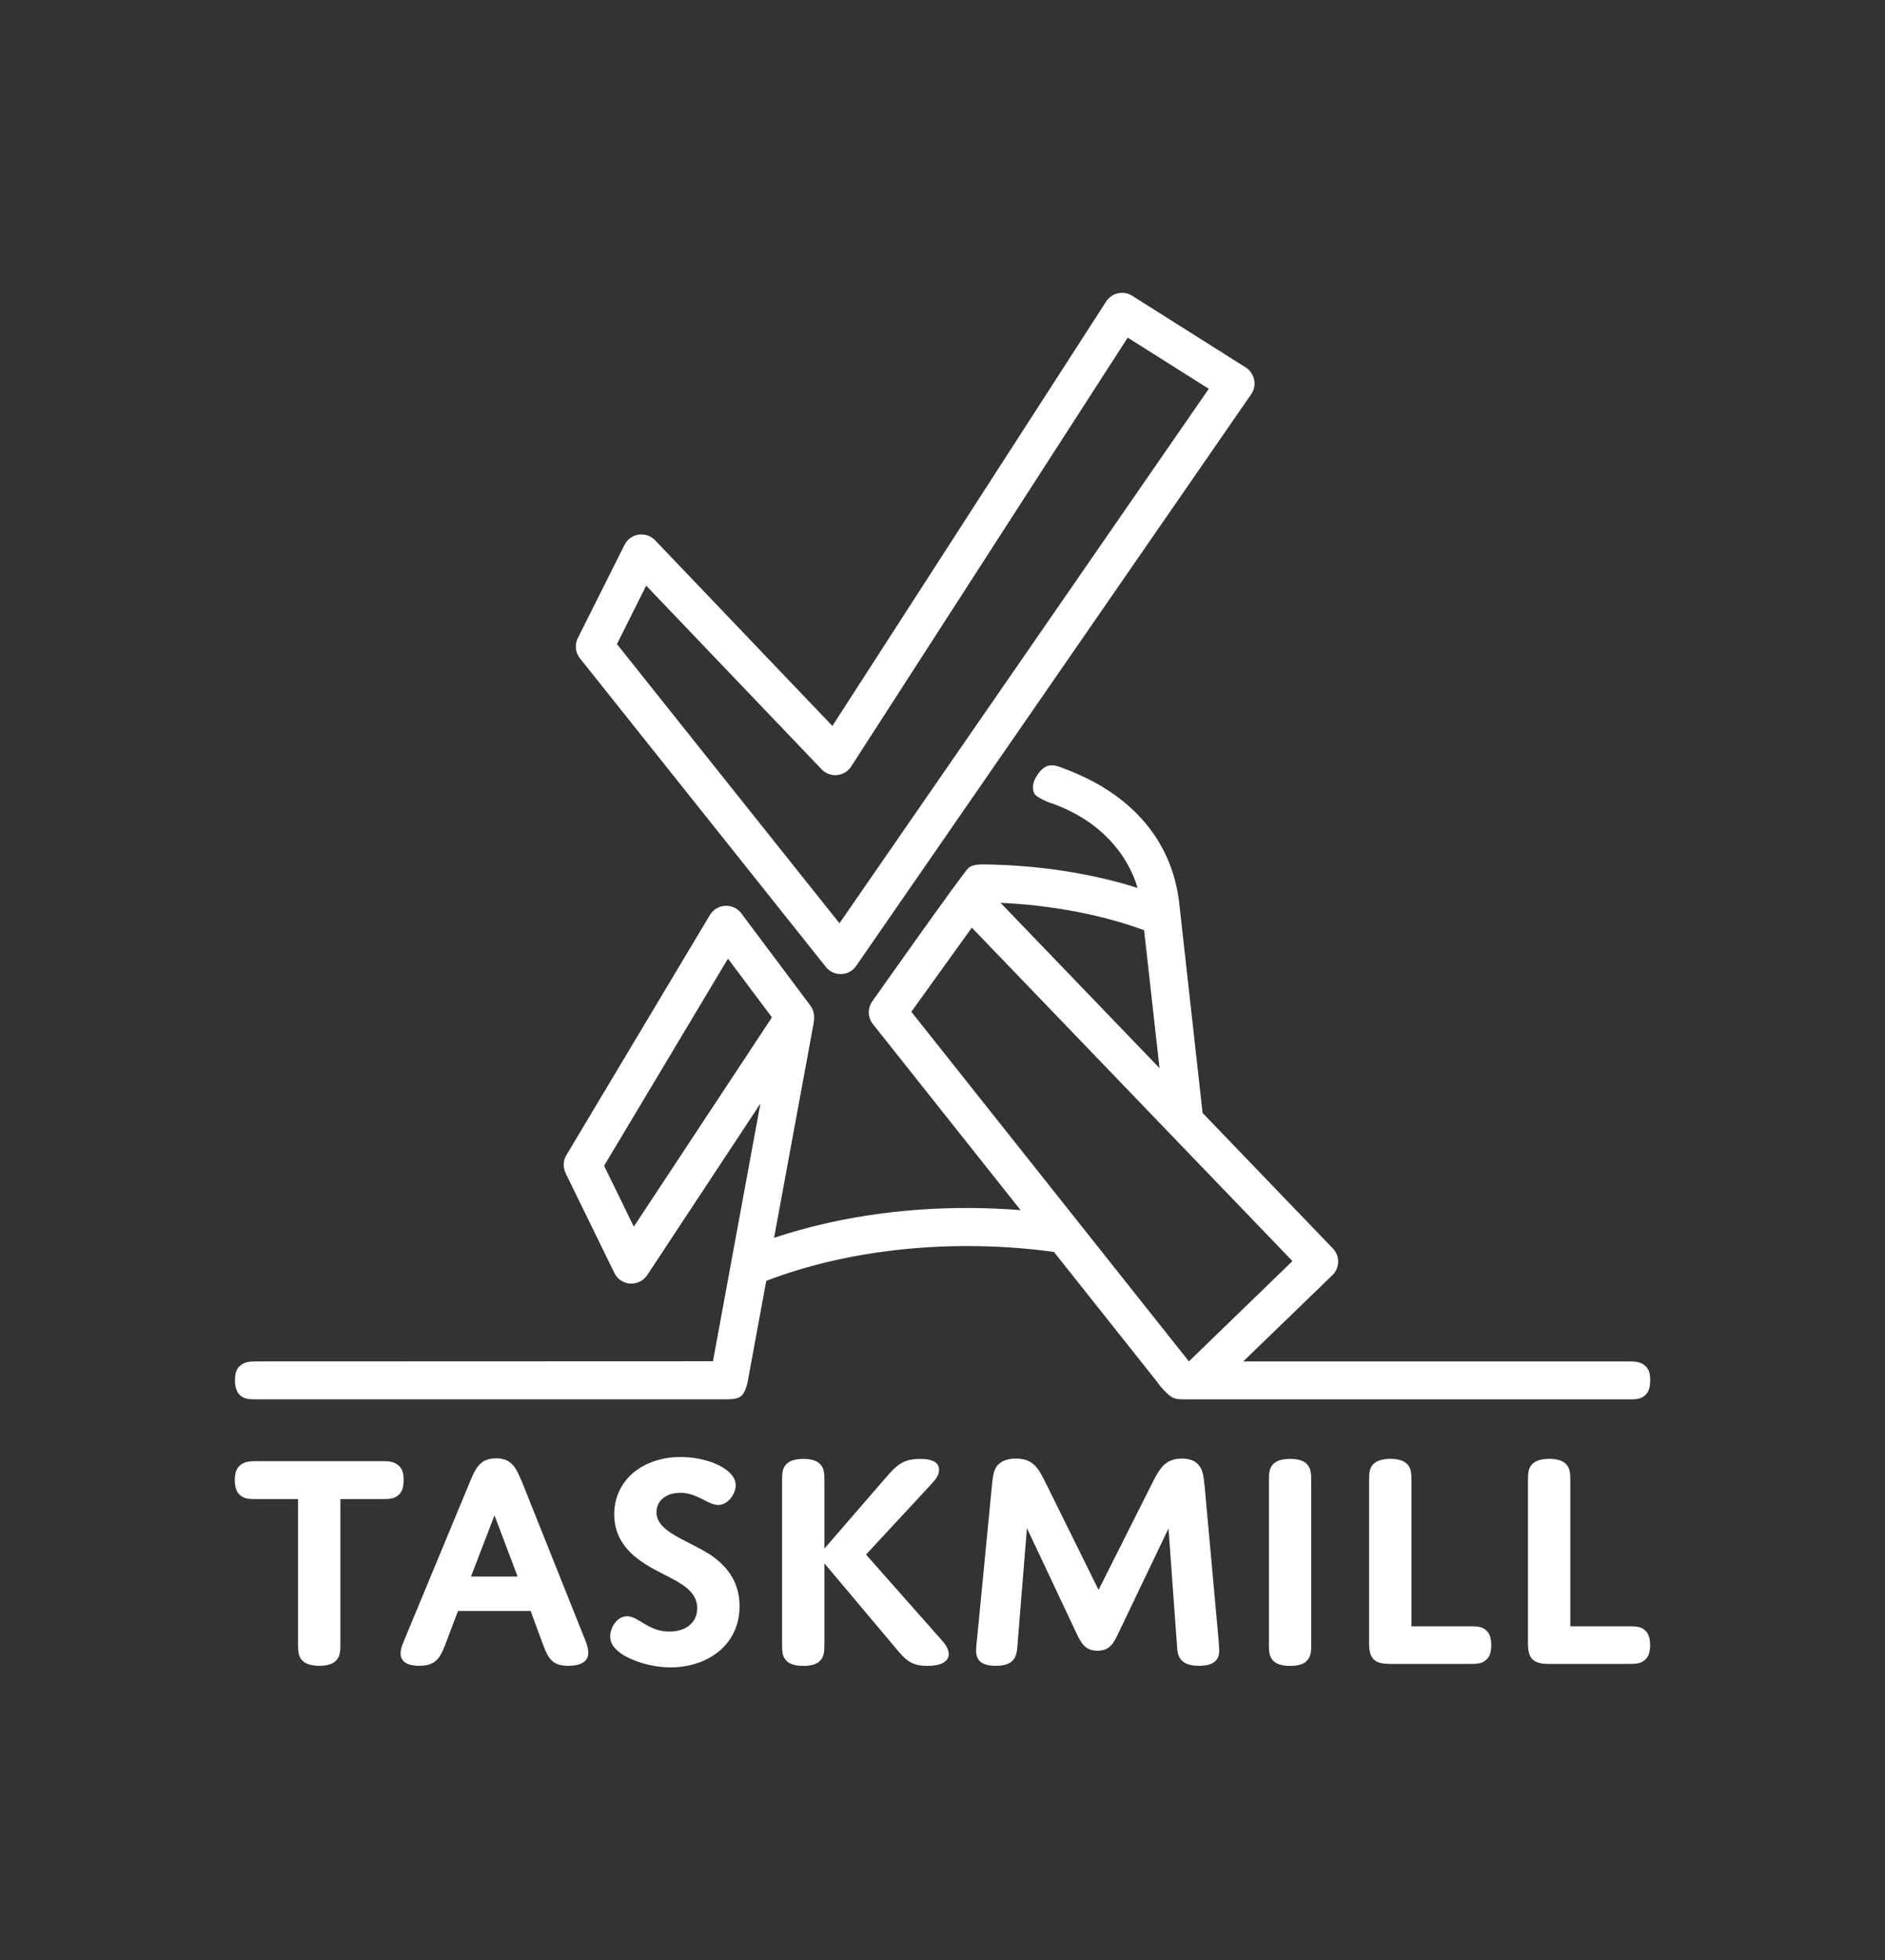
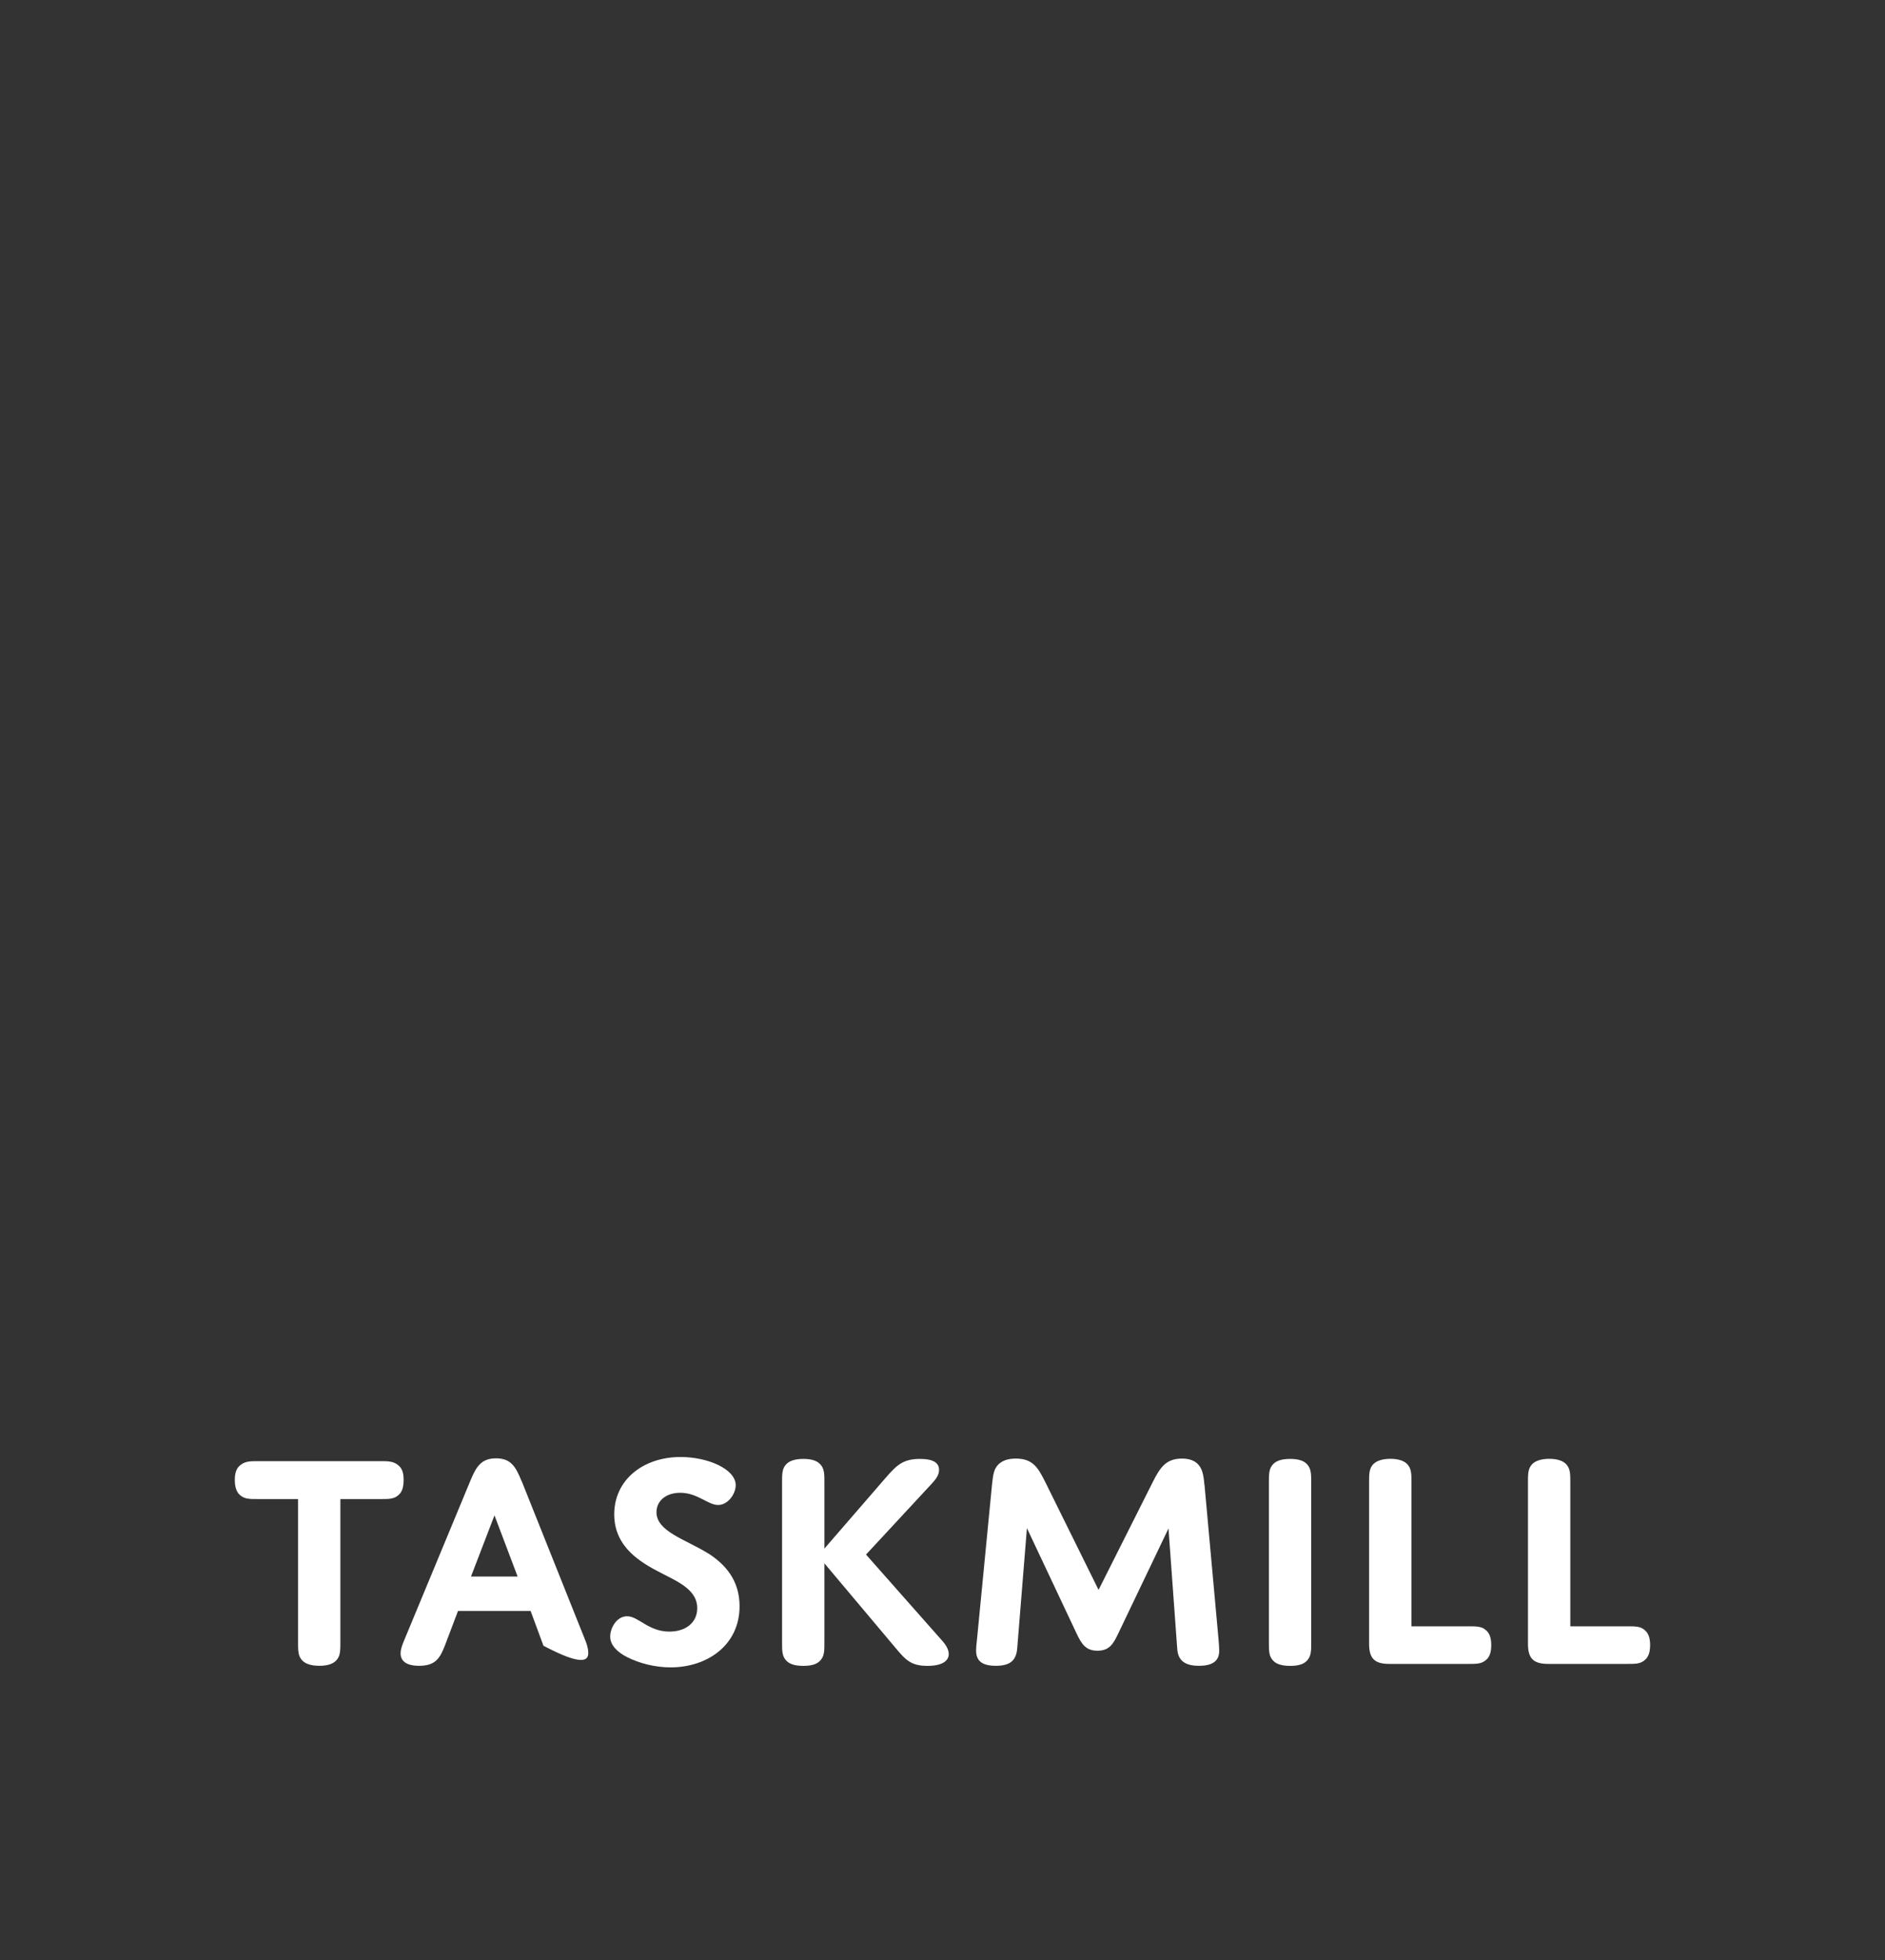
<svg xmlns="http://www.w3.org/2000/svg" width="126" height="131" viewBox="0 0 126 131" fill="none">
  <rect x="0" y="0" width="126" height="131" fill="#333333" stroke="none" />
  <g clip-path="url(#clip0_1_181)">
    <path d="M26.562 97.881C26.292 97.672 25.956 97.65 25.516 97.65H17.181C16.719 97.65 16.389 97.672 16.113 97.881C15.844 98.068 15.695 98.36 15.695 98.906C15.695 99.451 15.844 99.787 16.113 99.974C16.389 100.184 16.719 100.184 17.181 100.184H19.923V109.758C19.923 110.259 19.923 110.617 20.132 110.887C20.341 111.179 20.76 111.328 21.349 111.328C21.938 111.328 22.334 111.179 22.543 110.887C22.752 110.617 22.752 110.259 22.752 109.758V100.184H25.516C25.956 100.184 26.292 100.184 26.562 99.974C26.837 99.787 26.98 99.473 26.98 98.906C26.98 98.338 26.832 98.068 26.562 97.881Z" fill="white" />
-     <path d="M34.858 98.972C34.484 98.052 34.164 97.462 33.163 97.462C32.161 97.462 31.825 98.03 31.445 98.95L26.986 109.697C26.859 110.011 26.777 110.243 26.777 110.491C26.777 110.975 27.113 111.328 28.015 111.328C29.083 111.328 29.397 110.849 29.733 109.989L30.614 107.665H35.469L36.328 109.989C36.686 110.931 37 111.328 37.985 111.328C38.866 111.328 39.323 111.014 39.323 110.469C39.323 110.259 39.262 109.984 39.158 109.714L34.864 98.966L34.858 98.972ZM31.483 105.362L33.053 101.274L34.599 105.362H31.478H31.483Z" fill="white" />
+     <path d="M34.858 98.972C34.484 98.052 34.164 97.462 33.163 97.462C32.161 97.462 31.825 98.03 31.445 98.95L26.986 109.697C26.859 110.011 26.777 110.243 26.777 110.491C26.777 110.975 27.113 111.328 28.015 111.328C29.083 111.328 29.397 110.849 29.733 109.989L30.614 107.665H35.469L36.328 109.989C38.866 111.328 39.323 111.014 39.323 110.469C39.323 110.259 39.262 109.984 39.158 109.714L34.864 98.966L34.858 98.972ZM31.483 105.362L33.053 101.274L34.599 105.362H31.478H31.483Z" fill="white" />
    <path d="M47.316 103.808C45.852 102.888 43.881 102.36 43.881 101.065C43.881 100.31 44.508 99.765 45.472 99.765C46.622 99.765 47.316 100.58 48.004 100.58C48.654 100.58 49.177 99.847 49.177 99.258C49.177 98.189 47.333 97.374 45.494 97.374C42.984 97.374 41.057 98.906 41.057 101.208C41.057 103.808 43.551 104.772 44.888 105.483C45.769 105.946 46.606 106.491 46.606 107.472C46.606 108.452 45.83 109.042 44.74 109.042C43.336 109.042 42.686 108.017 41.916 108.017C41.222 108.017 40.787 108.794 40.787 109.378C40.787 109.962 41.288 110.425 41.899 110.739C42.758 111.179 43.826 111.433 44.828 111.433C47.255 111.433 49.435 109.967 49.435 107.345C49.435 105.604 48.472 104.536 47.322 103.803L47.316 103.808Z" fill="white" />
    <path d="M57.891 103.891L62.224 99.219C62.516 98.906 62.769 98.614 62.769 98.234C62.769 97.793 62.433 97.501 61.492 97.501C60.341 97.501 59.923 97.942 59.207 98.757L55.106 103.494V99.054C55.106 98.57 55.106 98.217 54.897 97.942C54.687 97.65 54.313 97.501 53.702 97.501C53.091 97.501 52.7 97.65 52.485 97.942C52.276 98.211 52.276 98.57 52.276 99.054V109.763C52.276 110.265 52.276 110.623 52.485 110.893C52.694 111.185 53.069 111.333 53.702 111.333C54.335 111.333 54.687 111.185 54.897 110.893C55.106 110.623 55.106 110.265 55.106 109.763V104.48L59.796 110.055C60.528 110.937 60.886 111.333 61.993 111.333C63.022 111.333 63.418 110.975 63.418 110.54C63.418 110.204 63.187 109.868 62.873 109.532L57.891 103.897V103.891Z" fill="white" />
    <path d="M80.506 99.22C80.445 98.487 80.341 98.173 80.132 97.919C79.862 97.583 79.438 97.479 79.003 97.479C77.935 97.479 77.539 98.085 77.054 99.049L73.432 106.254L69.87 99.049C69.391 98.085 69.034 97.479 67.905 97.479C67.316 97.479 66.986 97.644 66.754 97.853C66.441 98.145 66.38 98.547 66.314 99.175L65.307 109.549C65.263 109.907 65.246 110.155 65.246 110.303C65.246 110.997 65.642 111.328 66.567 111.328C67.591 111.328 67.927 110.909 67.993 110.177L68.643 102.128L71.973 109.191C72.309 109.901 72.601 110.32 73.355 110.32C74.17 110.32 74.423 109.841 74.737 109.191L78.106 102.15L78.689 110.177C78.734 110.931 79.152 111.328 80.137 111.328C81.123 111.328 81.497 110.953 81.497 110.32C81.497 110.171 81.475 109.819 81.453 109.587L80.512 99.214L80.506 99.22Z" fill="white" />
    <path d="M86.242 97.501C85.615 97.501 85.235 97.65 85.026 97.942C84.817 98.211 84.817 98.591 84.817 99.054V109.763C84.817 110.265 84.817 110.623 85.026 110.893C85.235 111.185 85.609 111.333 86.242 111.333C86.876 111.333 87.228 111.185 87.437 110.893C87.646 110.623 87.646 110.265 87.646 109.763V99.054C87.646 98.591 87.646 98.217 87.437 97.942C87.228 97.65 86.853 97.501 86.242 97.501Z" fill="white" />
    <path d="M99.267 108.899C98.998 108.689 98.662 108.689 98.199 108.689H94.346V99.049C94.346 98.564 94.346 98.212 94.137 97.936C93.927 97.644 93.509 97.495 92.942 97.495C92.375 97.495 91.935 97.644 91.725 97.936C91.516 98.206 91.516 98.564 91.516 99.049V109.863C91.516 110.805 91.852 111.201 92.854 111.201H98.194C98.656 111.201 98.987 111.201 99.262 110.992C99.537 110.805 99.68 110.491 99.68 109.945C99.68 109.4 99.532 109.086 99.262 108.899H99.267Z" fill="white" />
    <path d="M109.887 108.899C109.617 108.689 109.281 108.689 108.819 108.689H104.965V99.049C104.965 98.564 104.965 98.212 104.756 97.936C104.547 97.644 104.128 97.495 103.561 97.495C102.994 97.495 102.554 97.644 102.345 97.936C102.136 98.206 102.135 98.564 102.135 99.049V109.863C102.135 110.805 102.471 111.201 103.473 111.201H108.813C109.276 111.201 109.611 111.201 109.881 110.992C110.151 110.805 110.3 110.491 110.3 109.945C110.3 109.4 110.151 109.086 109.881 108.899H109.887Z" fill="white" />
-     <path d="M55.199 64.619C55.441 64.922 55.805 65.098 56.19 65.098C56.201 65.098 56.218 65.098 56.234 65.098C56.636 65.087 57.005 64.883 57.231 64.552L83.633 26.349C83.831 26.068 83.903 25.715 83.831 25.374C83.76 25.038 83.556 24.74 83.27 24.558L75.678 19.766C75.095 19.397 74.318 19.567 73.939 20.151L55.64 48.516L43.787 36.105C43.501 35.807 43.094 35.67 42.686 35.73C42.279 35.791 41.927 36.044 41.745 36.413L38.624 42.644C38.403 43.085 38.458 43.613 38.767 43.999L55.205 64.624L55.199 64.619ZM43.198 39.146L54.919 51.414C55.188 51.695 55.568 51.833 55.953 51.8C56.339 51.761 56.686 51.552 56.895 51.227L75.381 22.564L80.798 25.985L56.113 61.704L41.239 43.046L43.193 39.14L43.198 39.146Z" fill="white" />
-     <path d="M77.39 92.422C77.654 92.785 78.007 93.149 78.249 93.314C78.519 93.523 78.855 93.523 79.317 93.523H108.841C109.281 93.518 109.617 93.518 109.887 93.309C110.156 93.121 110.305 92.807 110.305 92.24C110.305 91.672 110.156 91.403 109.887 91.215C109.617 91.006 109.281 90.984 108.841 90.984H83.105L89.061 85.222C89.562 84.737 89.578 83.938 89.094 83.437L80.385 74.38L78.827 60.388C78.376 56.328 75.788 53.105 71.18 51.386C70.999 51.32 70.575 51.122 70.234 51.15C69.903 51.16 69.606 51.381 69.309 51.838C69.001 52.312 68.995 52.719 69.127 53.011C69.265 53.309 70.085 53.612 70.096 53.617C73.939 54.907 75.513 57.54 76.041 59.341C72.931 58.361 69.441 57.821 65.813 57.771C65.813 57.771 65.703 57.771 65.653 57.771C65.637 57.771 65.615 57.771 65.598 57.771H65.587C65.532 57.771 65.483 57.771 65.428 57.782C65.153 57.799 64.932 57.854 64.74 58.002C64.47 58.19 58.31 66.916 58.31 66.916C57.979 67.373 57.996 68.001 58.348 68.442L68.219 80.875C67.101 80.787 65.973 80.737 64.833 80.732C60.192 80.71 55.722 81.398 51.742 82.726L54.373 68.453C54.445 68.051 54.44 67.676 54.285 67.406C54.247 67.329 54.208 67.257 54.153 67.186L49.551 61.038C49.298 60.702 48.896 60.514 48.472 60.537C48.054 60.559 47.668 60.79 47.454 61.148L37.858 77.201C37.638 77.57 37.622 78.022 37.809 78.407L41.068 85.078C41.266 85.486 41.668 85.756 42.125 85.784C42.152 85.784 42.18 85.784 42.207 85.784C42.631 85.784 43.028 85.569 43.264 85.216L50.828 73.752L47.657 90.973L17.192 90.984C16.73 90.984 16.4 91.006 16.124 91.215C15.855 91.403 15.706 91.7 15.706 92.24C15.706 92.78 15.855 93.121 16.124 93.309C16.4 93.518 16.73 93.518 17.192 93.518H48.489C48.929 93.512 49.265 93.512 49.535 93.303C49.777 93.138 49.942 92.548 49.964 92.416L51.219 85.602C56.911 83.415 63.897 82.77 70.448 83.668L77.396 92.416L77.39 92.422ZM42.367 81.977L40.38 77.911L48.659 64.068L51.599 67.99L42.367 81.977ZM76.476 62.167L77.506 71.383L66.881 60.338C70.305 60.492 73.652 61.132 76.476 62.167ZM60.919 67.615L64.96 61.996L86.391 84.28L79.471 90.984L60.919 67.621V67.615Z" fill="white" />
  </g>
  <defs>
    <clipPath id="clip0_1_181">
      <rect width="126" height="131" fill="white" />
    </clipPath>
  </defs>
</svg>